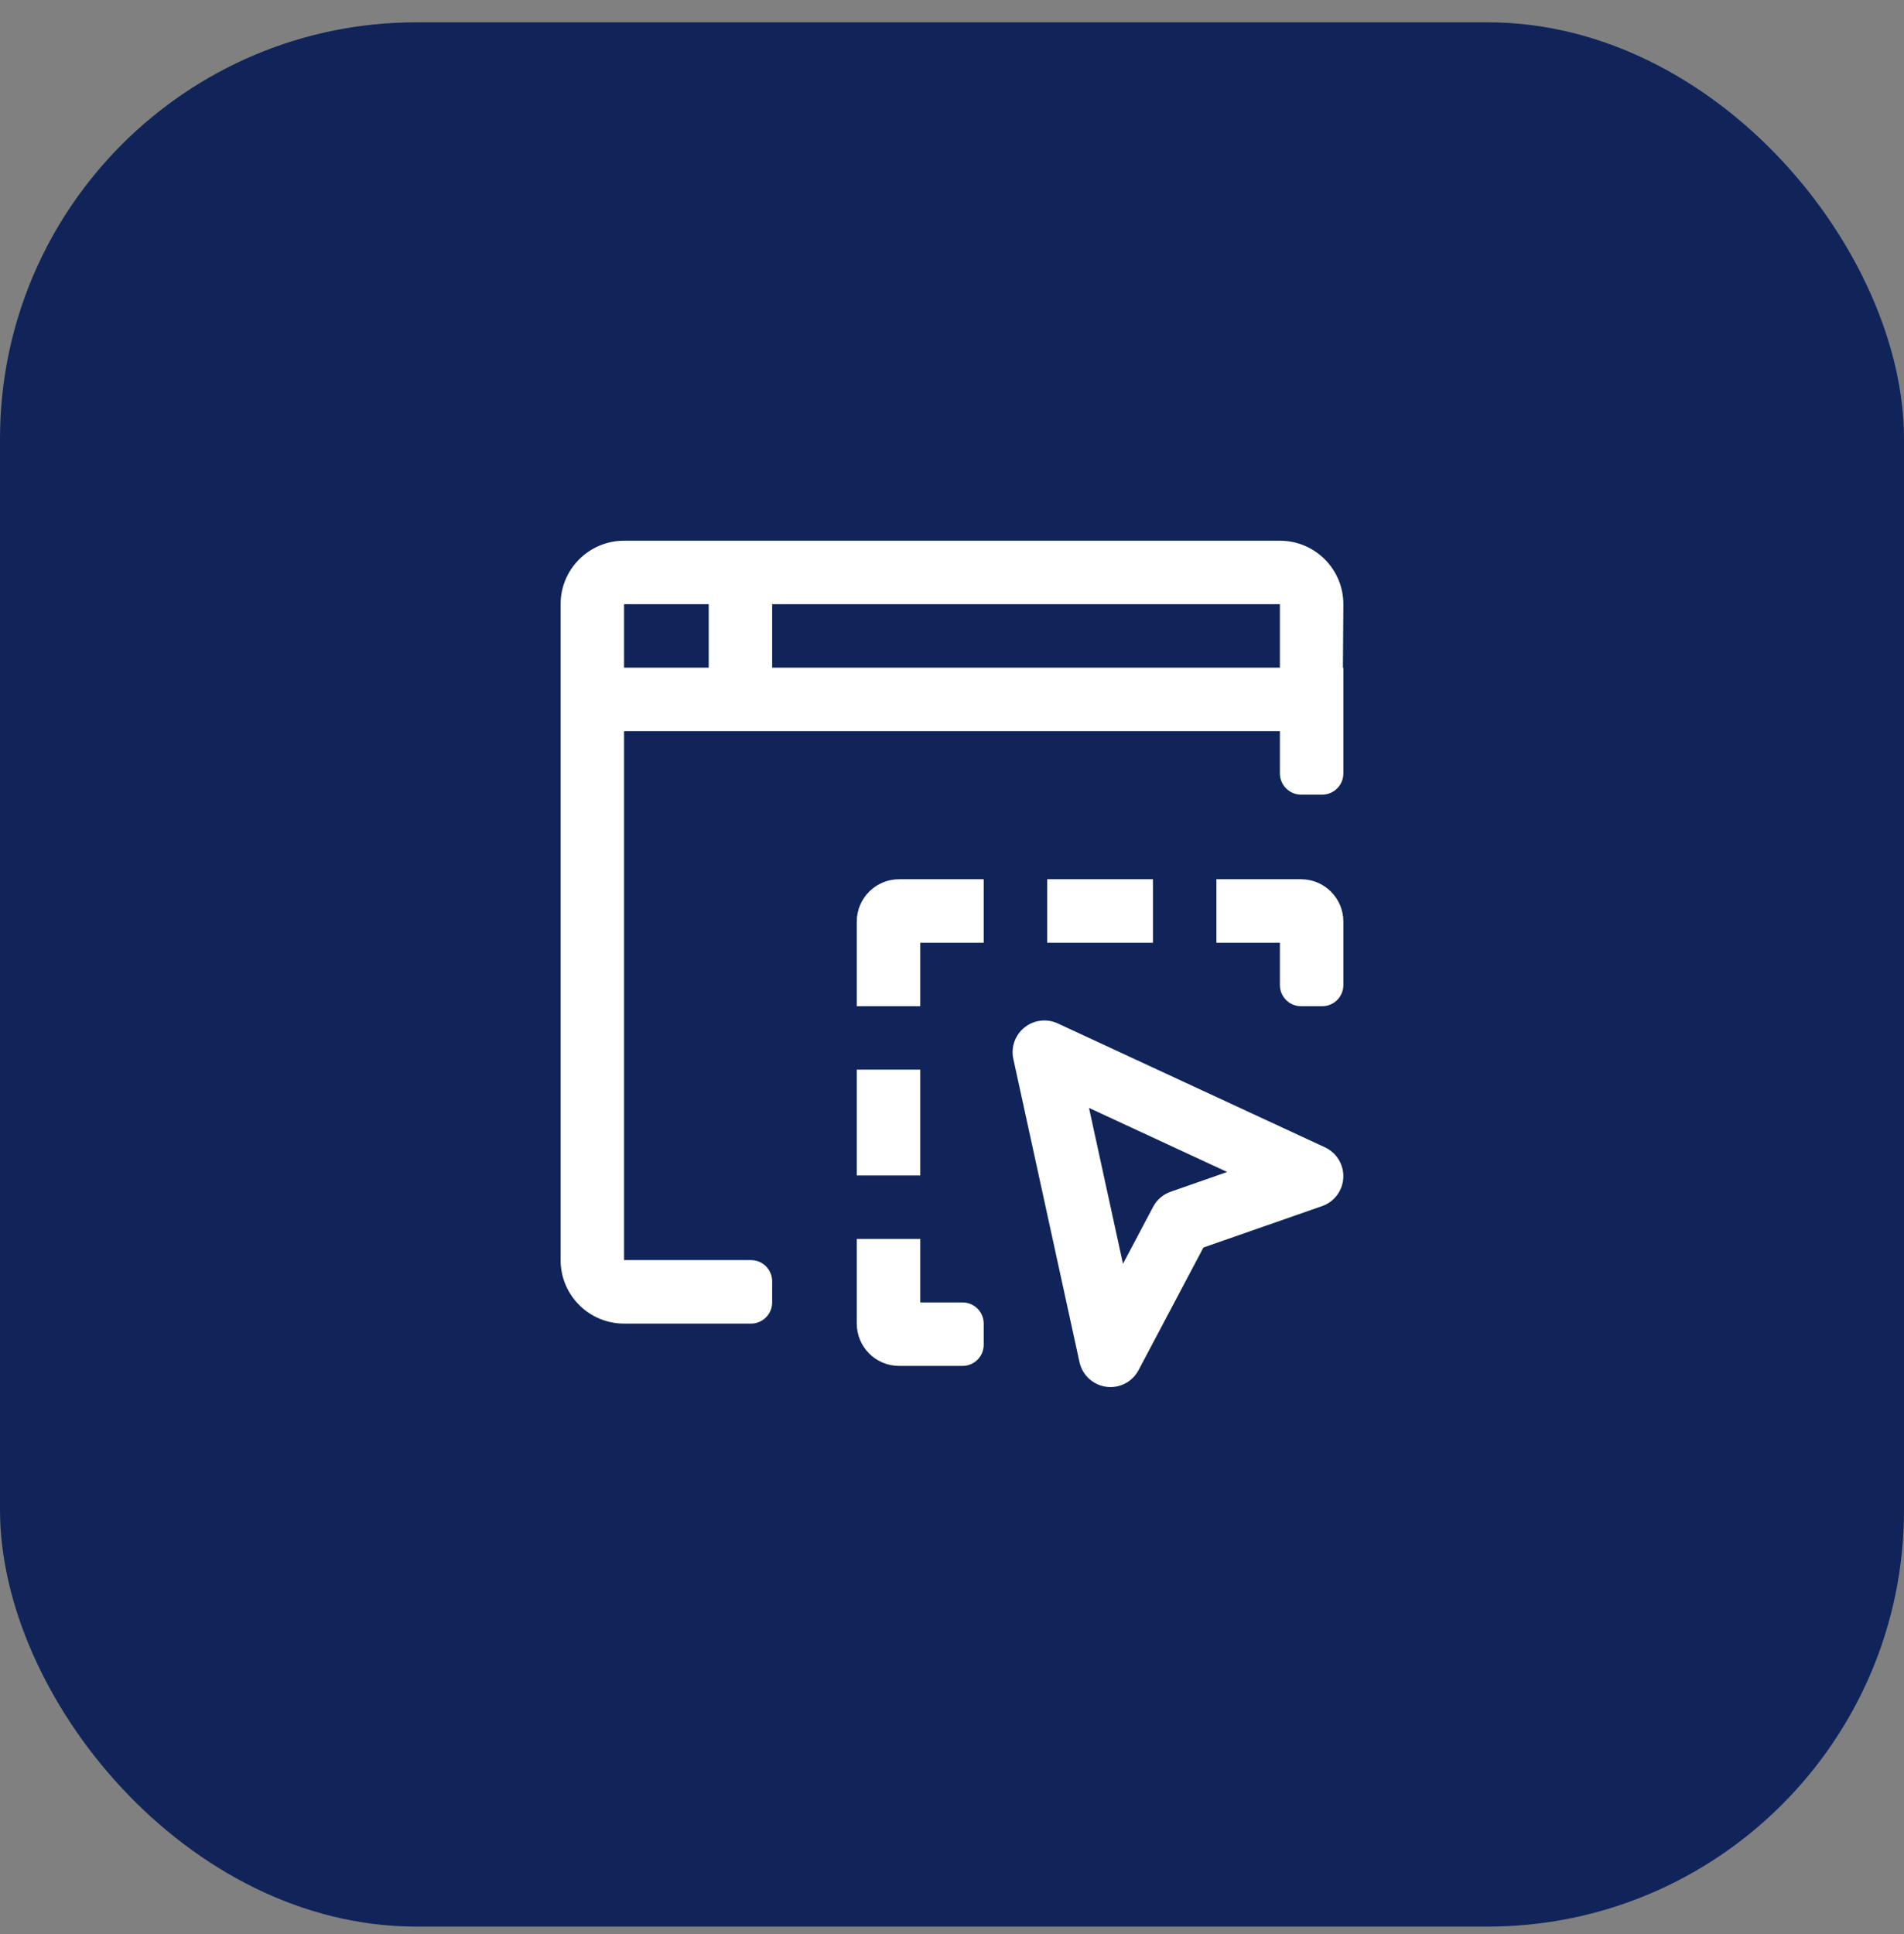
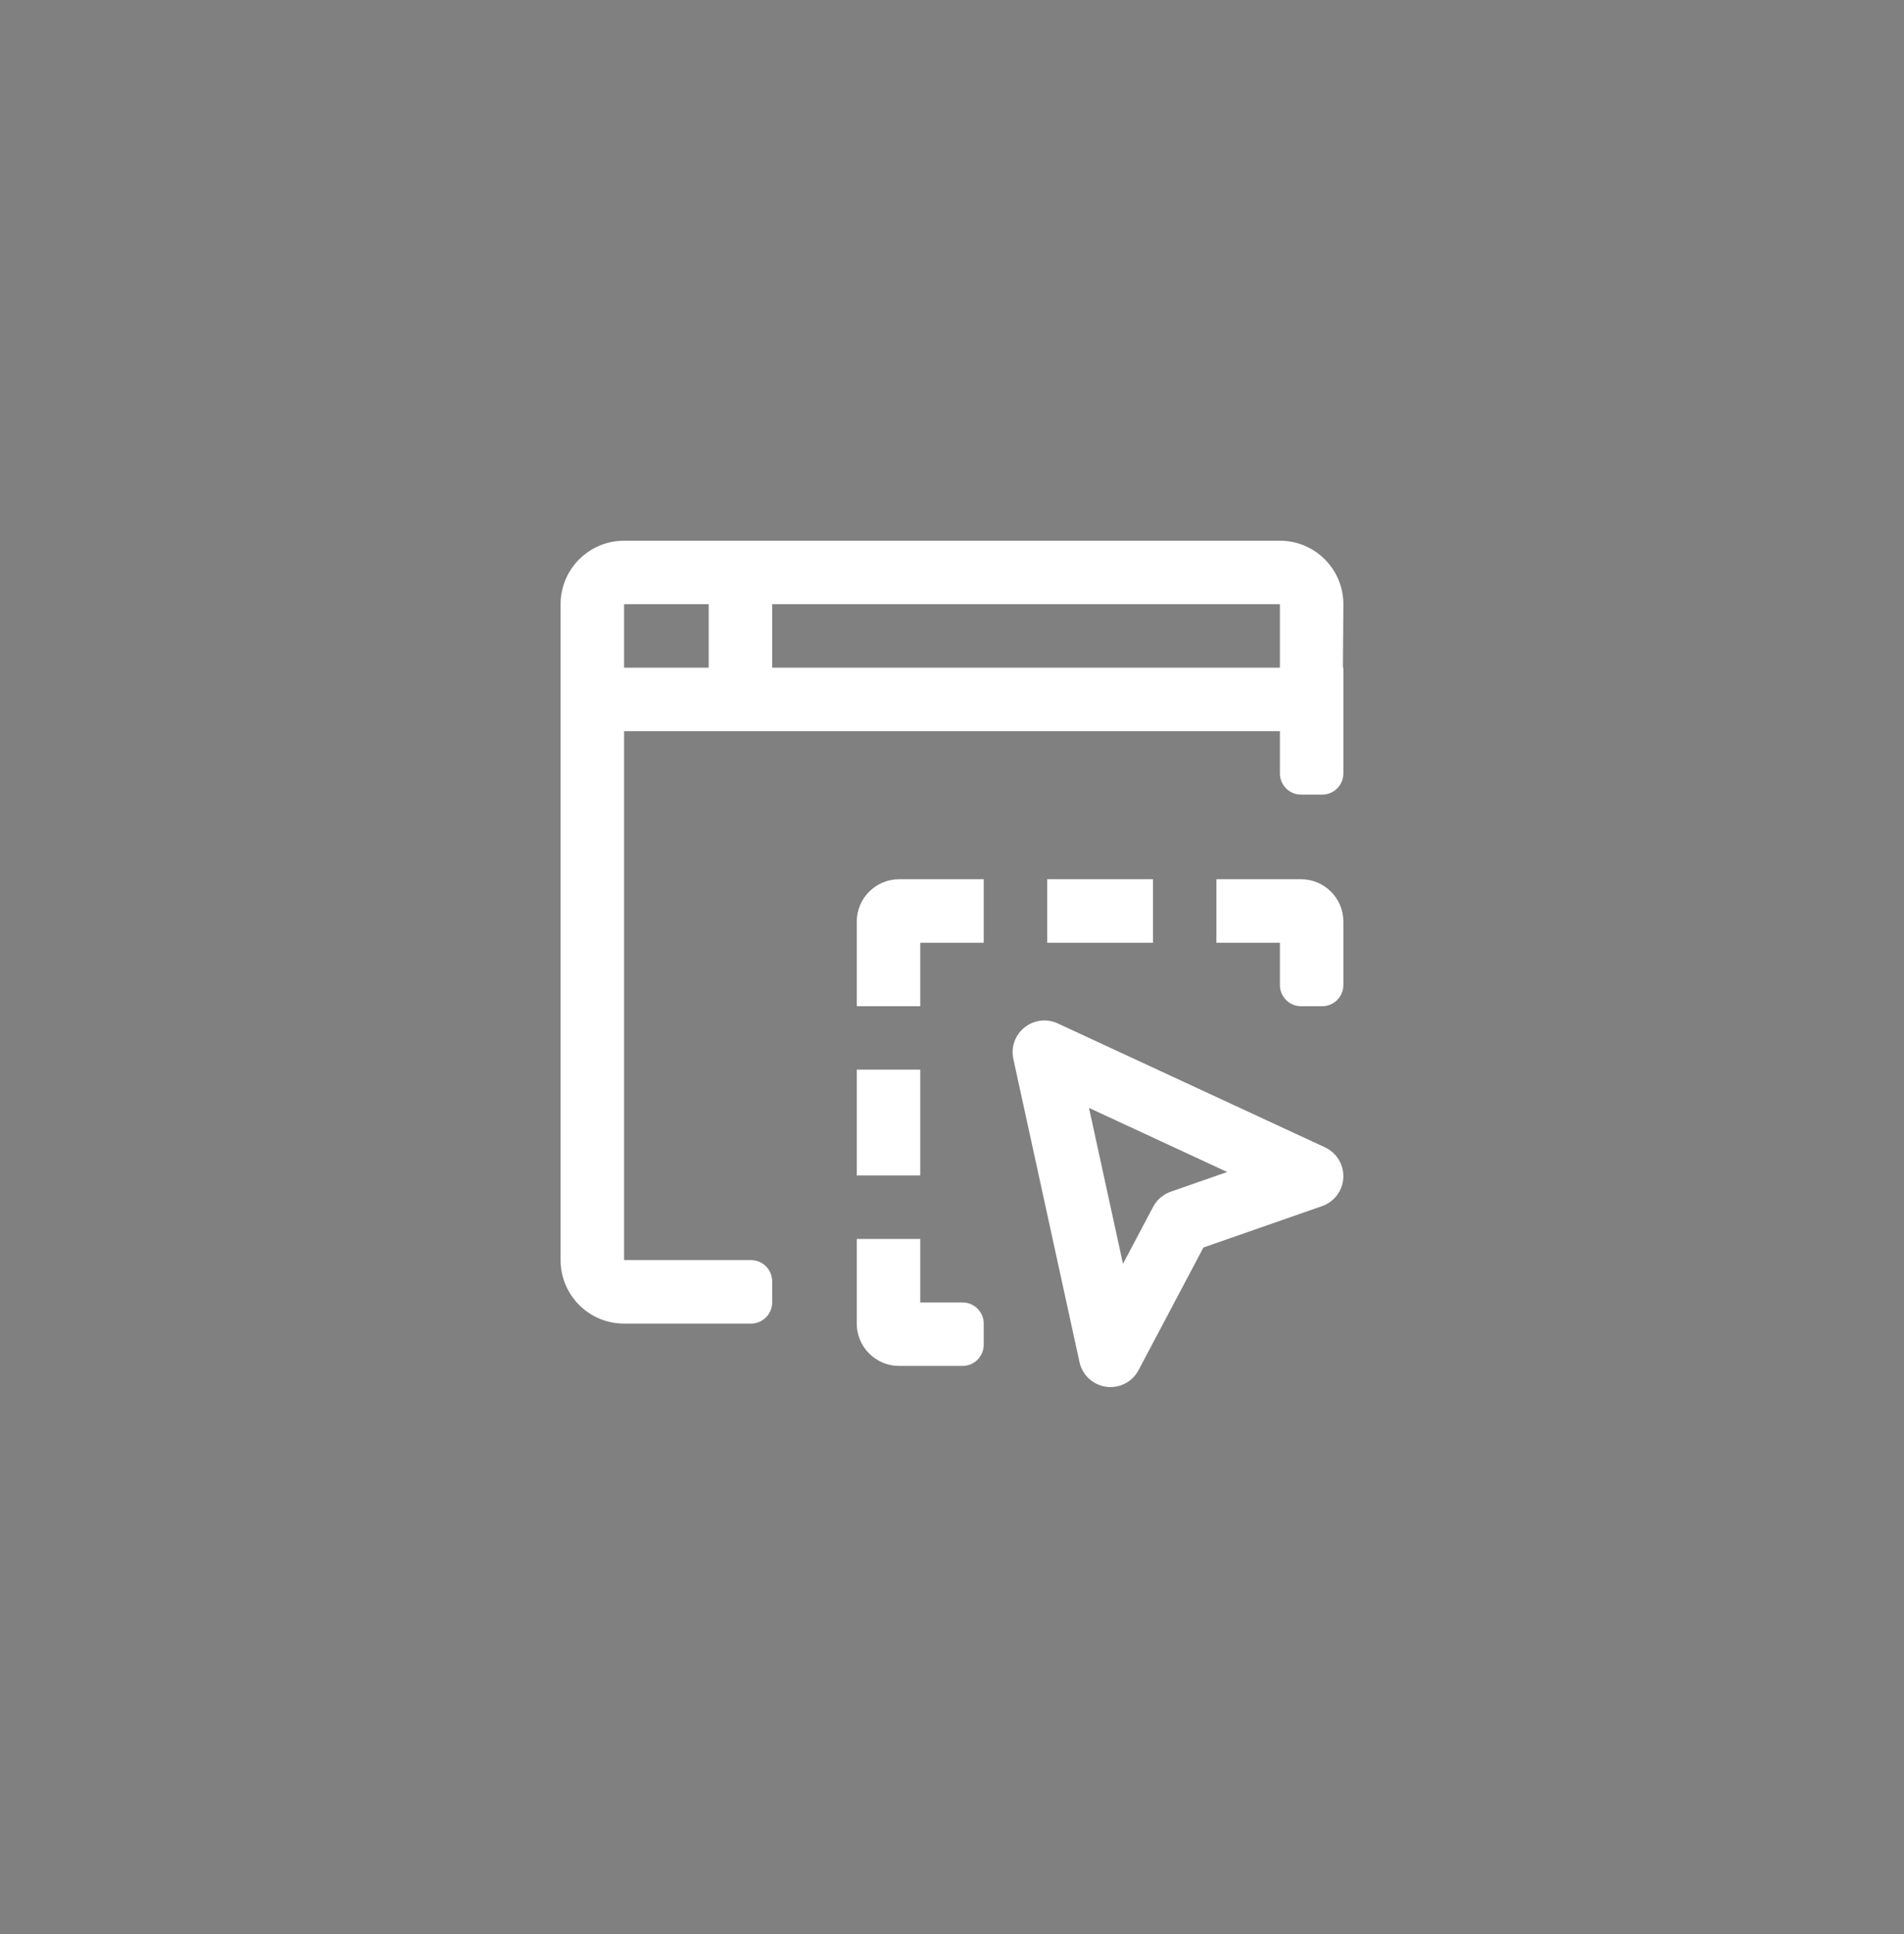
<svg xmlns="http://www.w3.org/2000/svg" width="64" height="65" viewBox="0 0 64 65" fill="none">
  <rect x="0" y="0" width="64" height="65" fill="#808080" stroke="none" />
-   <rect y="0.75" width="64" height="64" rx="14" fill="#10245A" />
  <path fill-rule="evenodd" clip-rule="evenodd" d="M30.221 29.55H33.066V31.684H30.933V33.817H28.799V30.973C28.799 30.188 29.436 29.55 30.221 29.55ZM35.199 31.684H38.755V29.55H35.199V31.684ZM33.066 44.484V45.195C33.066 45.587 32.747 45.906 32.355 45.906H30.221C29.436 45.906 28.799 45.269 28.799 44.484V41.639H30.933V43.773H32.355C32.747 43.773 33.066 44.091 33.066 44.484ZM28.799 39.506H30.933V35.95H28.799V39.506ZM39.353 40.051C39.098 40.139 38.887 40.321 38.761 40.559L37.747 42.475L36.605 37.235L41.25 39.389L39.353 40.051ZM44.537 38.56L35.553 34.395C35.186 34.225 34.753 34.277 34.437 34.531C34.121 34.784 33.975 35.195 34.062 35.59L36.285 45.777C36.38 46.215 36.739 46.546 37.183 46.607C37.231 46.614 37.279 46.617 37.328 46.617C37.718 46.617 38.084 46.402 38.27 46.049L40.451 41.927L44.44 40.535C44.85 40.392 45.132 40.015 45.153 39.581C45.175 39.147 44.931 38.744 44.537 38.56ZM45.155 30.973V33.106C45.155 33.499 44.836 33.817 44.444 33.817H43.733C43.34 33.817 43.022 33.499 43.022 33.106V31.684H40.888V29.55H43.733C44.518 29.55 45.155 30.188 45.155 30.973ZM25.955 22.439H43.022V20.306H25.955V22.439ZM20.977 22.439H23.822V20.306H20.977V22.439ZM45.155 20.306C45.155 19.128 44.2 18.173 43.022 18.173H20.977C19.799 18.173 18.844 19.128 18.844 20.306V42.35C18.844 43.529 19.799 44.484 20.977 44.484H25.244C25.636 44.484 25.955 44.165 25.955 43.773V43.062C25.955 42.669 25.636 42.35 25.244 42.35H20.977V24.573H43.022V25.995C43.022 26.387 43.34 26.706 43.733 26.706H44.444C44.836 26.706 45.155 26.387 45.155 25.995V22.439H45.14C45.147 21.561 45.155 20.306 45.155 20.306Z" fill="white" />
</svg>